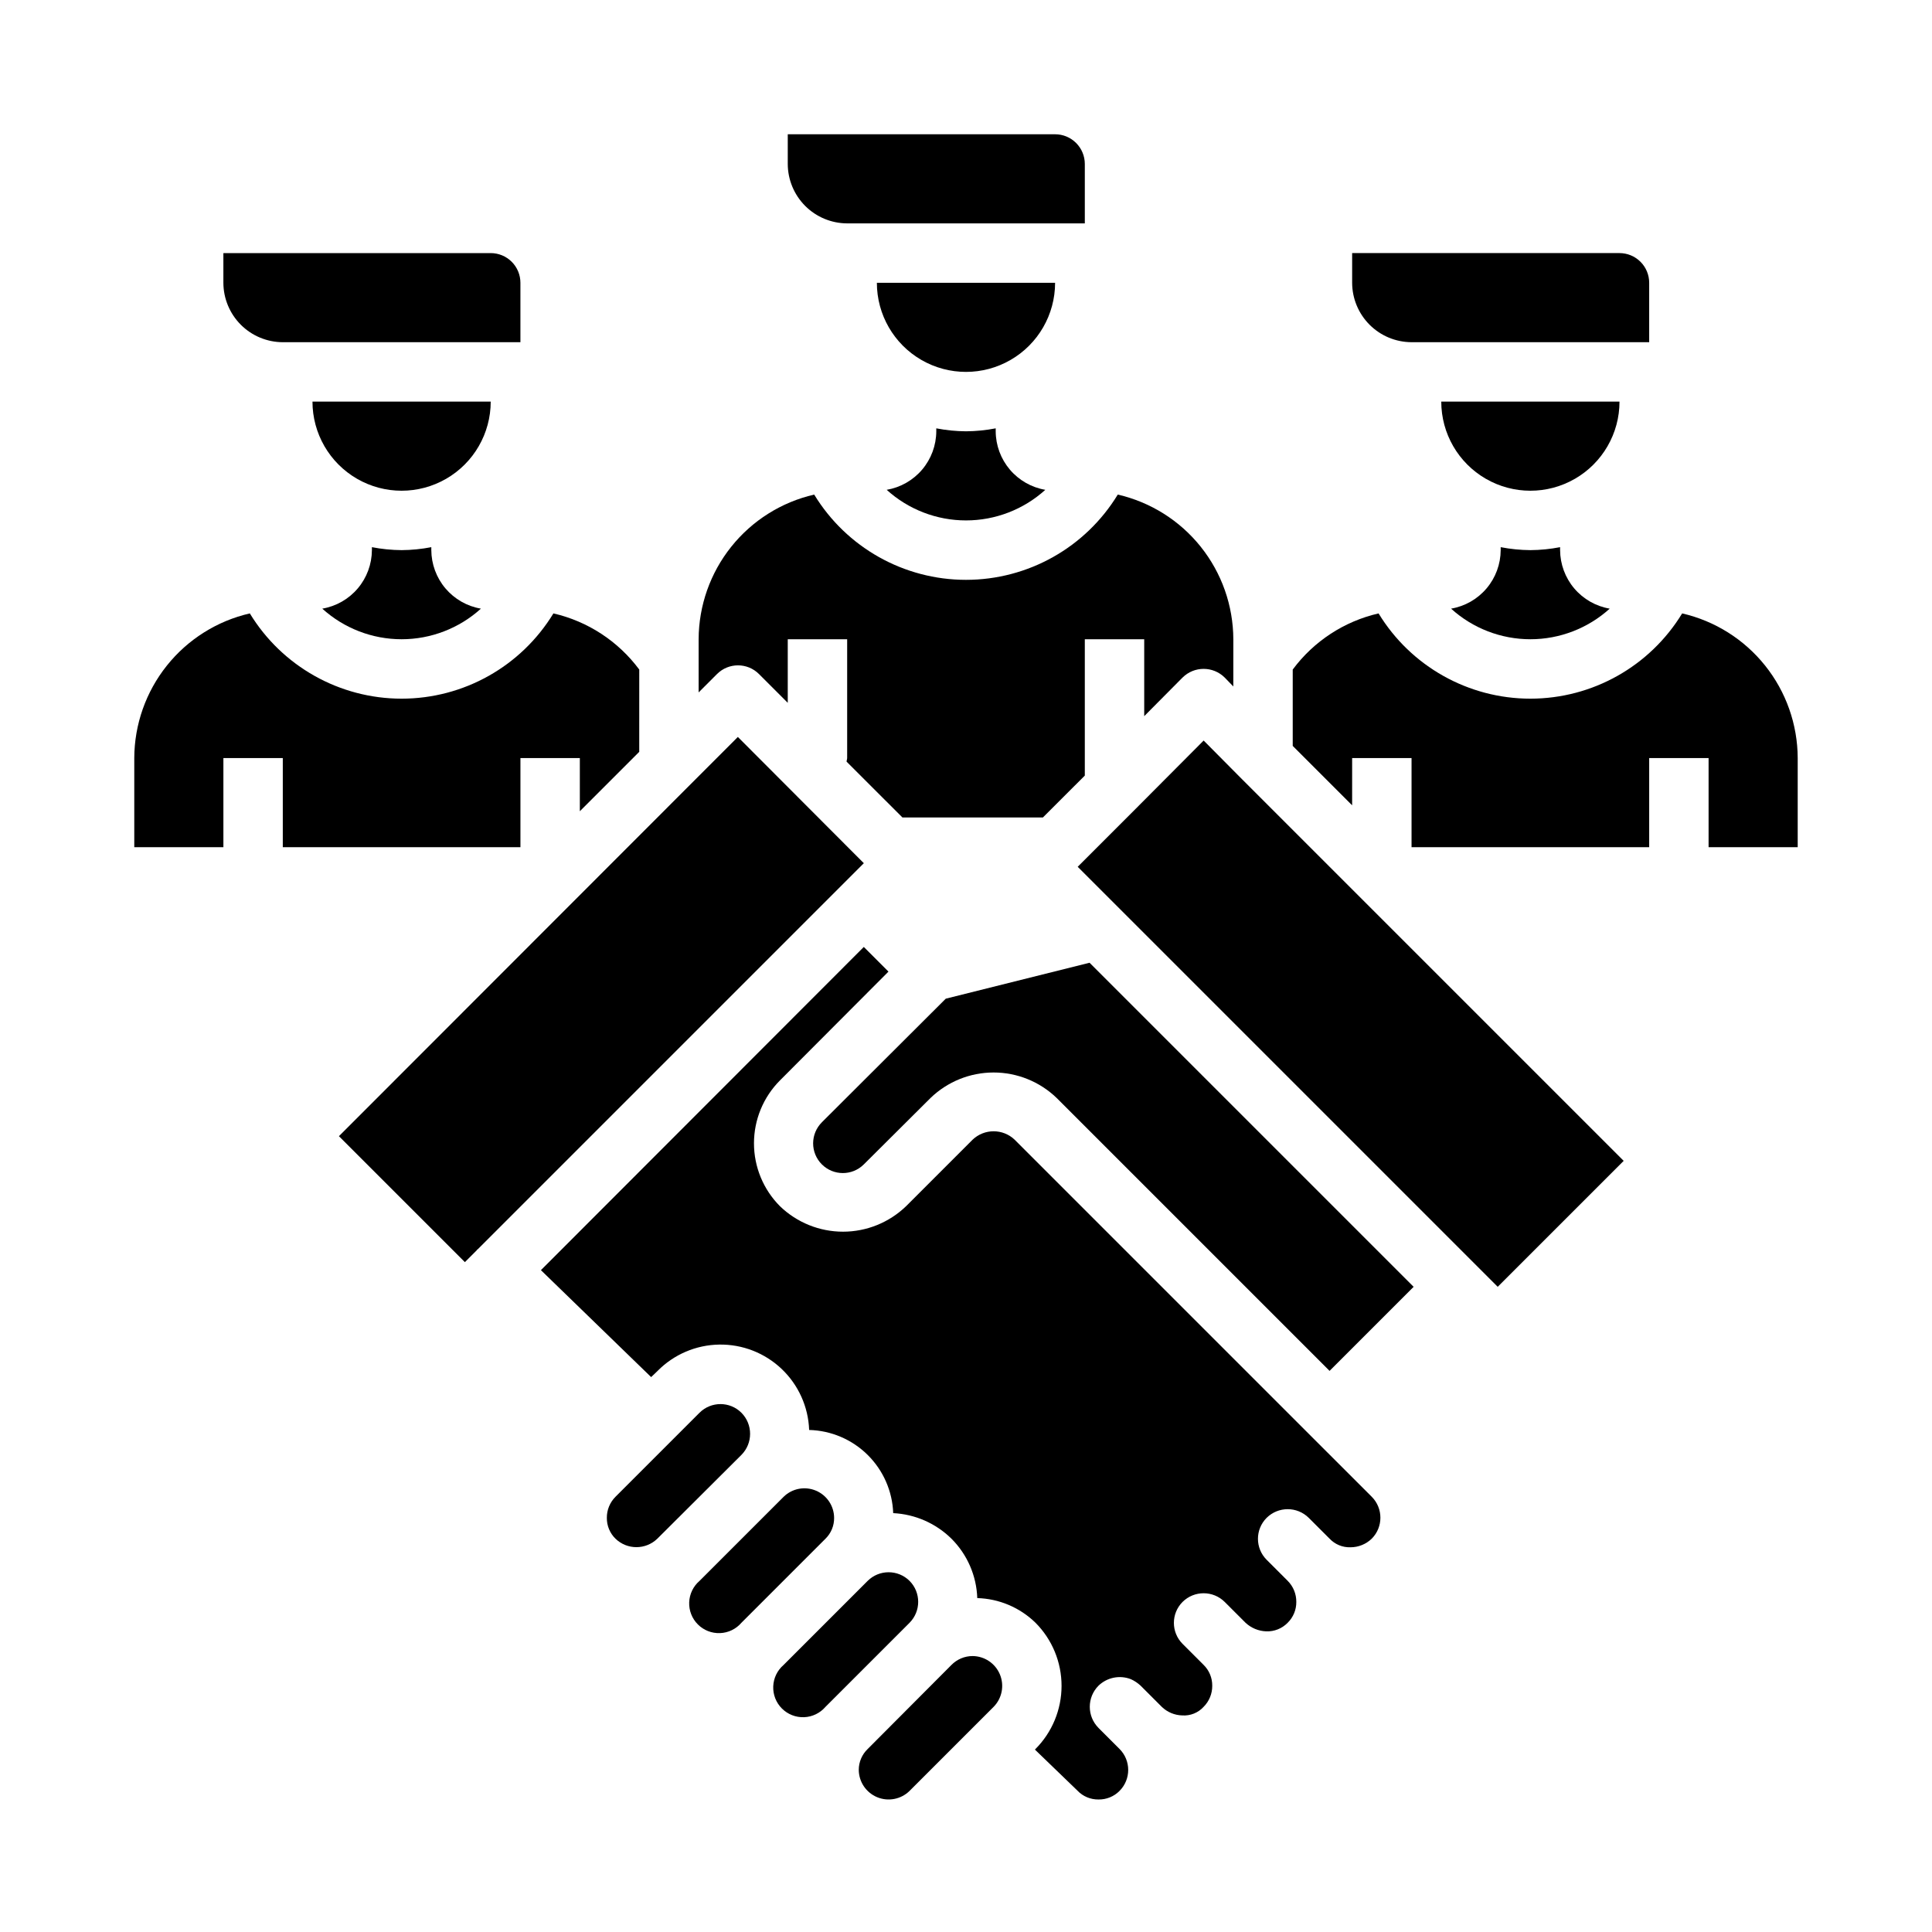
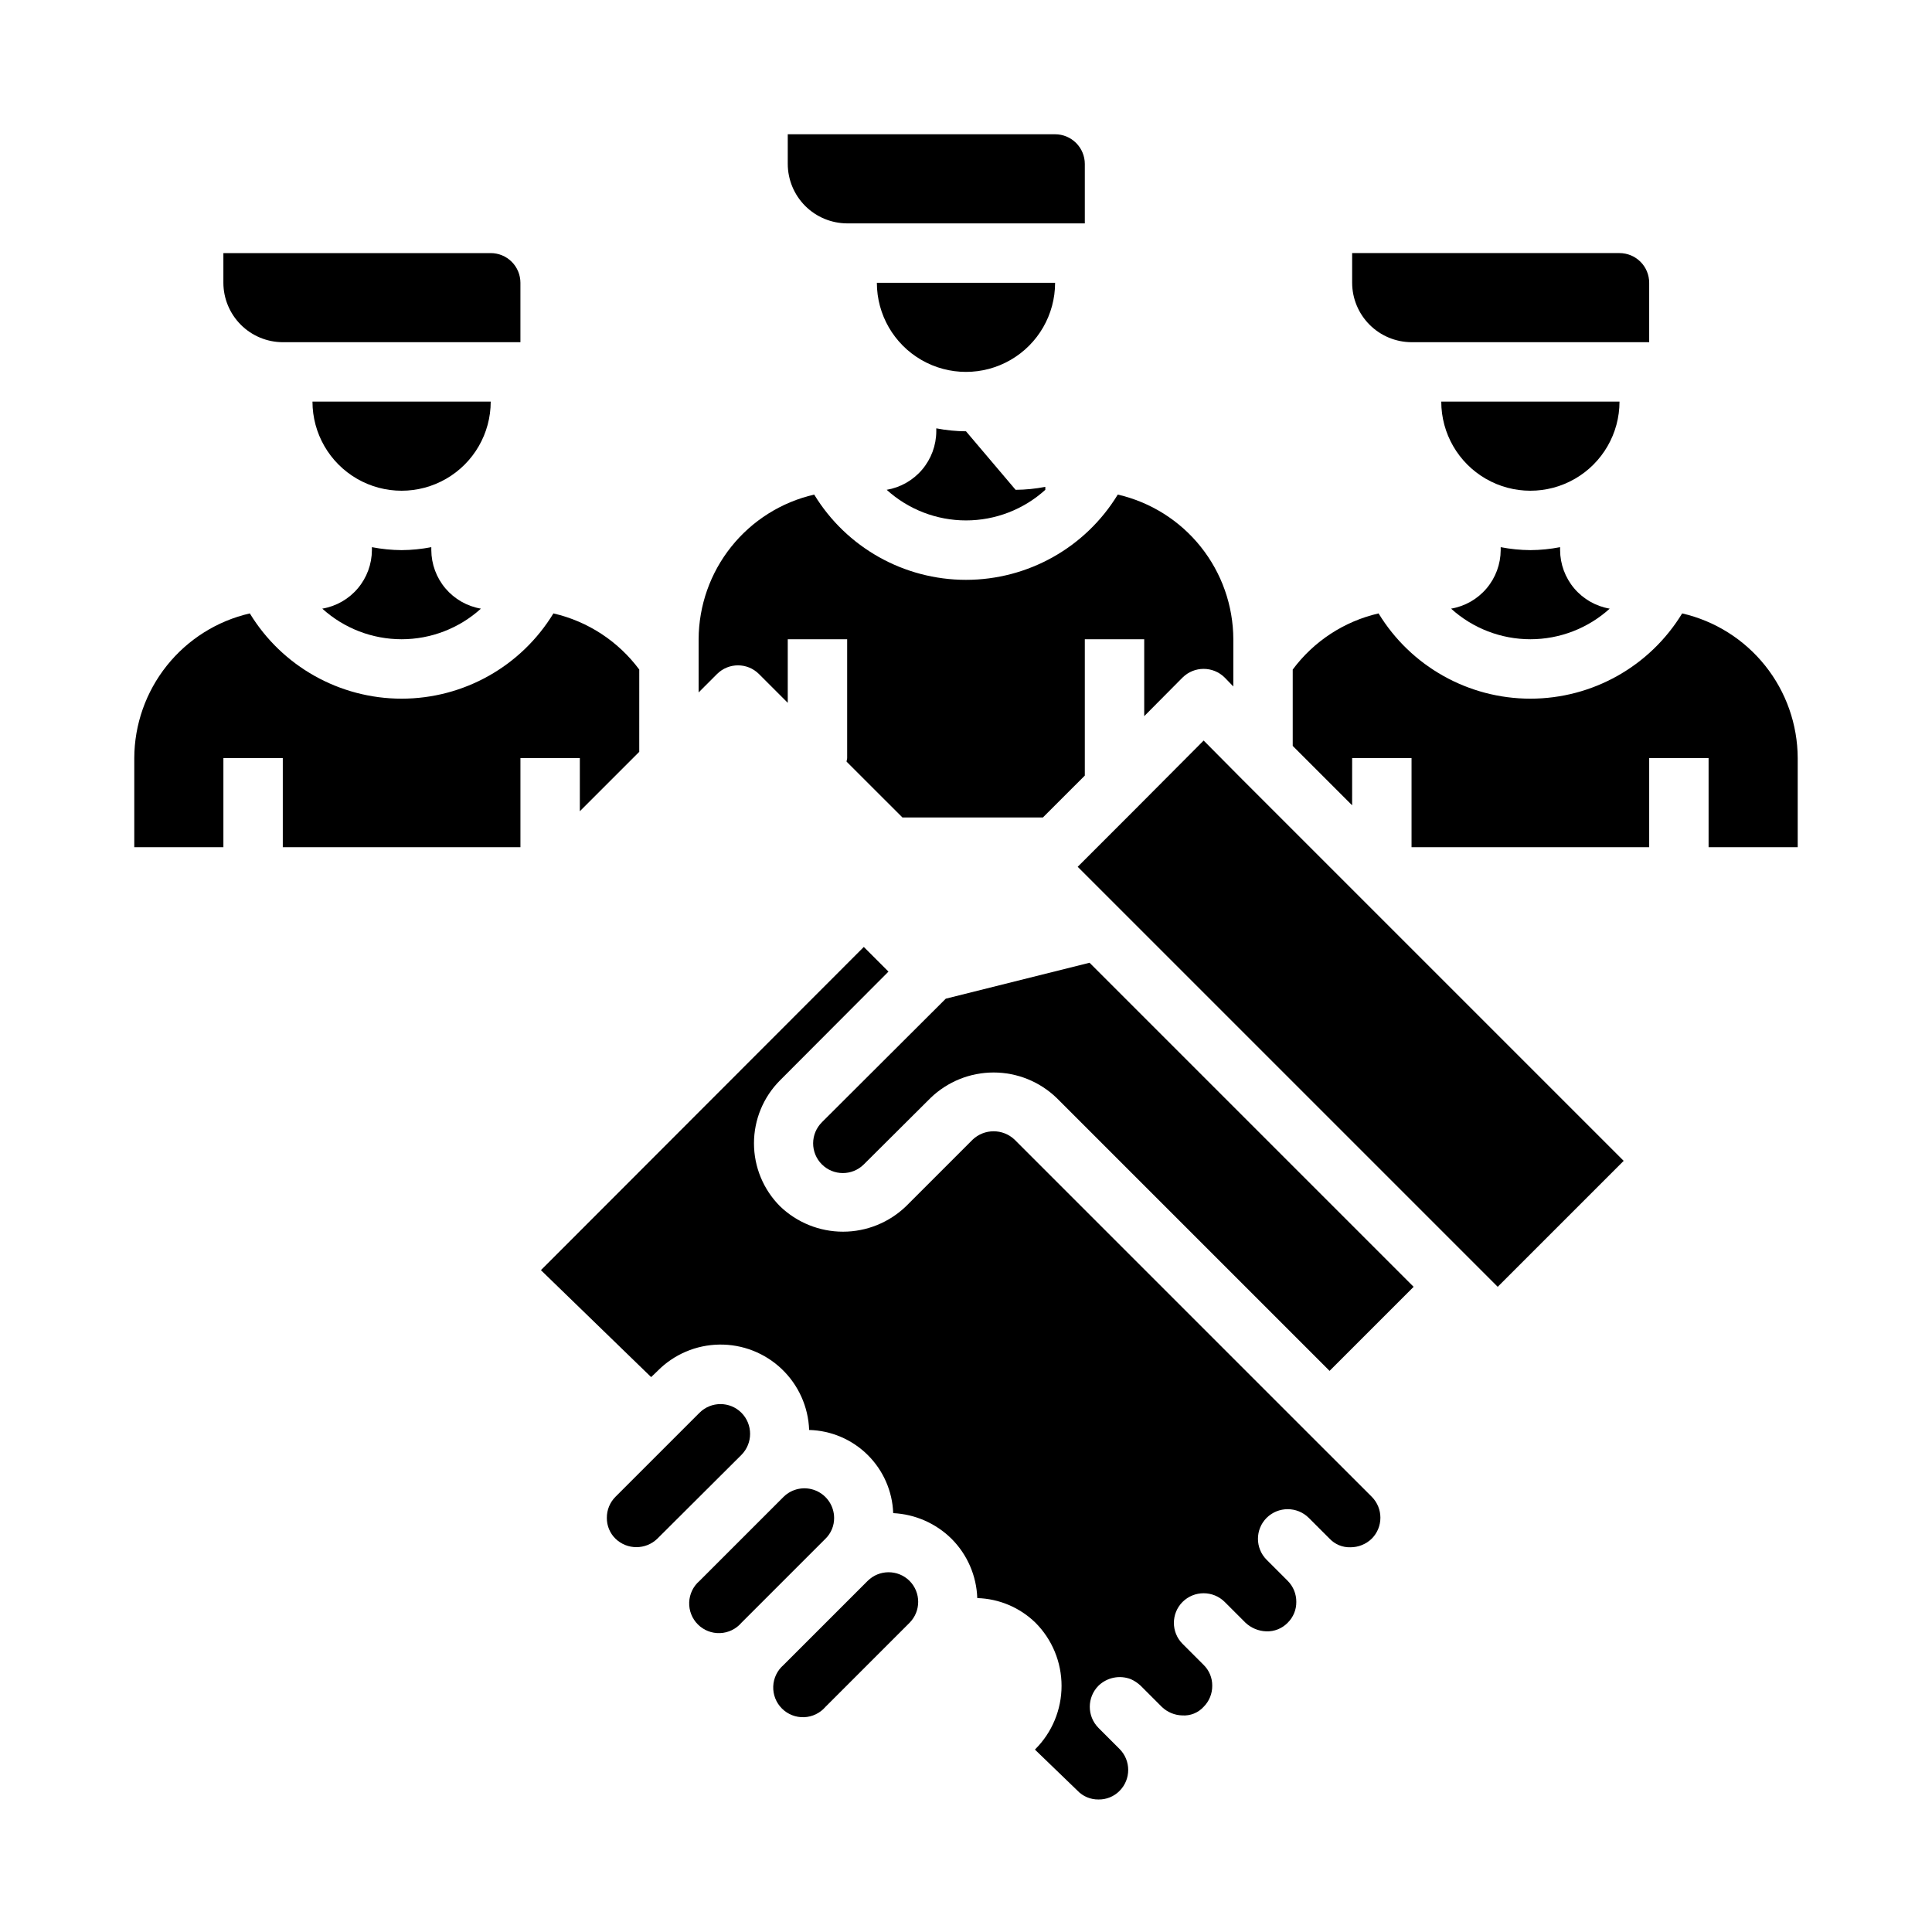
<svg xmlns="http://www.w3.org/2000/svg" fill="#000000" width="800px" height="800px" version="1.1" viewBox="144 144 512 512">
  <g>
    <path d="m226.81 250.43c0 8.438 4.504 16.234 11.809 20.453 7.309 4.219 16.309 4.219 23.617 0 7.309-4.219 11.809-12.016 11.809-20.453z" />
    <path d="m250.43 289.79c-2.641-0.02-5.277-0.281-7.871-0.785v0.785c-0.02 3.719-1.344 7.312-3.75 10.148-2.402 2.836-5.731 4.734-9.398 5.359 5.758 5.219 13.25 8.109 21.02 8.109 7.769 0 15.262-2.891 21.02-8.109-3.668-0.625-6.992-2.523-9.398-5.359-2.402-2.836-3.731-6.43-3.75-10.148v-0.789 0.004c-2.594 0.504-5.227 0.766-7.871 0.785z" />
    <path d="m385.04 562.95c-3.07-3.051-8.031-3.051-11.102 0l-22.277 22.277c-1.664 1.426-2.66 3.484-2.746 5.676-0.086 2.191 0.75 4.32 2.301 5.871 1.551 1.551 3.68 2.383 5.871 2.301 2.191-0.086 4.246-1.082 5.676-2.746l22.277-22.277c3.051-3.07 3.051-8.031 0-11.102z" />
    <path d="m218.94 234.69h62.977v-15.746c0-2.086-0.828-4.09-2.305-5.566-1.477-1.477-3.481-2.305-5.566-2.305h-70.848v7.871c0.012 4.172 1.676 8.168 4.625 11.121 2.949 2.949 6.945 4.609 11.117 4.625z" />
-     <path d="m401.73 582.87c-2.106 0.008-4.117 0.859-5.59 2.359l-22.199 22.277c-1.5 1.441-2.352 3.43-2.359 5.512 0.02 3.18 1.938 6.039 4.875 7.258s6.32 0.562 8.586-1.668l22.277-22.277c2.231-2.266 2.887-5.648 1.668-8.586s-4.078-4.856-7.258-4.875z" />
    <path d="m490.84 523.98-77.934-77.934h0.004c-3.129-2.992-8.055-2.992-11.18 0l-17.633 17.633c-4.484 4.316-10.465 6.731-16.688 6.731-6.227 0-12.207-2.414-16.691-6.731-4.422-4.43-6.906-10.43-6.906-16.688 0-6.262 2.484-12.262 6.906-16.691l28.734-28.812-6.535-6.535-85.566 85.652 29.207 28.34 1.73-1.652-0.004-0.004c4.32-4.367 10.184-6.867 16.324-6.961 6.141-0.098 12.078 2.219 16.531 6.449s7.074 10.039 7.293 16.18c5.82 0.148 11.367 2.512 15.504 6.609 4.141 4.094 6.562 9.613 6.773 15.43 5.801 0.285 11.293 2.695 15.43 6.769 4.199 4.188 6.648 9.816 6.848 15.746 5.781 0.164 11.289 2.496 15.43 6.535 4.426 4.441 6.906 10.457 6.906 16.727 0 6.269-2.481 12.285-6.906 16.727l-0.156 0.156 11.258 10.863v0.004c1.449 1.531 3.477 2.387 5.59 2.359 2.094 0.039 4.117-0.789 5.586-2.281 3.055-3.07 3.055-8.031 0-11.102l-5.59-5.59h0.004c-3.07-3.094-3.07-8.082 0-11.176 2.277-2.203 5.625-2.879 8.578-1.734 0.957 0.43 1.836 1.016 2.598 1.734l5.59 5.59c1.461 1.414 3.398 2.231 5.434 2.281 2.137 0.148 4.227-0.691 5.668-2.281 1.48-1.48 2.301-3.496 2.281-5.59 0.02-2.07-0.805-4.062-2.281-5.512l-5.59-5.59c-3.055-3.07-3.055-8.027 0-11.098 3.094-3.07 8.082-3.07 11.176 0l5.512 5.512c1.5 1.402 3.457 2.215 5.512 2.281 2.125 0.078 4.188-0.754 5.668-2.281 1.477-1.453 2.301-3.441 2.281-5.512 0.02-2.094-0.801-4.109-2.281-5.59l-5.59-5.59c-3.055-3.07-3.055-8.027 0-11.098 3.094-3.07 8.082-3.07 11.176 0l5.512 5.512v-0.004c1.426 1.516 3.434 2.348 5.512 2.285 2.113 0.008 4.148-0.812 5.668-2.285 3.051-3.07 3.051-8.027 0-11.098z" />
    <path d="m365.05 546.26c-0.012-3.164-1.918-6.012-4.84-7.231-2.918-1.223-6.285-0.574-8.543 1.641l-22.277 22.277c-1.668 1.426-2.66 3.484-2.746 5.676s0.75 4.32 2.301 5.871c1.551 1.551 3.676 2.383 5.871 2.297 2.191-0.082 4.246-1.078 5.672-2.742l22.281-22.281c1.477-1.449 2.301-3.438 2.281-5.508z" />
    <path d="m340.48 518.39c-3.07-3.055-8.027-3.055-11.098 0l-22.277 22.277c-1.48 1.48-2.305 3.496-2.285 5.59-0.02 2.07 0.805 4.059 2.285 5.508 3.094 2.996 8.004 2.996 11.098 0l22.277-22.199c3.07-3.094 3.07-8.082 0-11.176z" />
-     <path d="m339.54 339.3-105.72 105.8 33.379 33.379 3.148-3.148c0.078-0.078 0.078-0.078 0.078-0.156 0-0.078 0.078 0 0.156-0.078l102.34-102.34z" />
    <path d="m549.57 289.79c-2.641-0.02-5.277-0.281-7.871-0.785v0.785c-0.02 3.719-1.344 7.312-3.75 10.148-2.402 2.836-5.731 4.734-9.398 5.359 5.758 5.219 13.25 8.109 21.02 8.109 7.769 0 15.262-2.891 21.02-8.109-3.664-0.625-6.992-2.523-9.398-5.359-2.402-2.836-3.731-6.43-3.75-10.148v-0.789 0.004c-2.594 0.504-5.227 0.766-7.871 0.785z" />
    <path d="m525.95 250.43c0 8.438 4.504 16.234 11.809 20.453 7.309 4.219 16.309 4.219 23.617 0s11.809-12.016 11.809-20.453z" />
    <path d="m573.18 211.07h-70.848v7.871c0.012 4.172 1.676 8.168 4.625 11.121 2.949 2.949 6.945 4.609 11.117 4.625h62.977v-15.746c0-2.086-0.828-4.09-2.305-5.566s-3.481-2.305-5.566-2.305z" />
    <path d="m376.38 218.94c0 8.438 4.5 16.234 11.809 20.453 7.305 4.219 16.309 4.219 23.613 0 7.309-4.219 11.809-12.016 11.809-20.453z" />
    <path d="m462.98 340.25-18.027 18.105-15.352 15.352 111.31 111.31 33.379-33.375-101.16-101.16z" />
    <path d="m394.64 408.66-32.828 32.746 0.004 0.004c-1.484 1.473-2.32 3.473-2.328 5.559-0.008 2.09 0.816 4.098 2.289 5.578 3.062 3.09 8.051 3.106 11.137 0.039l17.711-17.633c4.484-4.316 10.465-6.731 16.691-6.731 6.223 0 12.203 2.414 16.688 6.731l72.344 72.344 22.277-22.277-85.883-85.883z" />
-     <path d="m400 258.3c-2.644-0.02-5.277-0.281-7.875-0.785v0.785c-0.016 3.719-1.344 7.312-3.746 10.148-2.406 2.836-5.734 4.734-9.398 5.359 5.758 5.219 13.25 8.109 21.02 8.109s15.262-2.891 21.016-8.109c-3.664-0.625-6.992-2.523-9.395-5.359-2.406-2.836-3.734-6.43-3.75-10.148v-0.789 0.004c-2.594 0.504-5.231 0.766-7.871 0.785z" />
+     <path d="m400 258.3c-2.644-0.02-5.277-0.281-7.875-0.785v0.785c-0.016 3.719-1.344 7.312-3.746 10.148-2.406 2.836-5.734 4.734-9.398 5.359 5.758 5.219 13.25 8.109 21.02 8.109s15.262-2.891 21.016-8.109v-0.789 0.004c-2.594 0.504-5.231 0.766-7.871 0.785z" />
    <path d="m368.51 203.2h62.977v-15.746c0-2.086-0.832-4.09-2.309-5.566-1.477-1.477-3.477-2.305-5.566-2.305h-70.848v7.871c0.012 4.172 1.676 8.168 4.625 11.121 2.949 2.949 6.949 4.609 11.121 4.625z" />
    <path d="m589.79 306.56c-8.551 14.031-23.793 22.594-40.227 22.594-16.43 0-31.676-8.562-40.227-22.594-9.109 2.094-17.176 7.371-22.75 14.879v20.23l15.742 15.742 0.004-12.516h15.742v23.617h62.977v-23.617h15.742v23.617h23.617v-23.617c-0.031-8.906-3.07-17.543-8.633-24.504-5.559-6.961-13.309-11.836-21.988-13.832z" />
    <path d="m440.22 275.07c-8.547 14.031-23.793 22.594-40.223 22.594-16.434 0-31.676-8.562-40.227-22.594-8.684 1.996-16.43 6.871-21.992 13.832-5.559 6.961-8.602 15.598-8.633 24.504v14.09l4.879-4.879h0.004c3.07-3.055 8.027-3.055 11.098 0l7.637 7.637v-16.848h15.742v31.488c0 0.316-0.156 0.629-0.156 0.945l14.801 14.797h37.234l11.102-11.098v-36.133h15.742v20.387l10.156-10.234v0.004c3.094-3.07 8.082-3.07 11.176 0l2.281 2.363 0.004-12.52c-0.031-8.906-3.074-17.543-8.633-24.504-5.559-6.961-13.309-11.836-21.992-13.832z" />
    <path d="m290.66 306.56c-8.551 14.031-23.793 22.594-40.227 22.594-16.43 0-31.676-8.562-40.227-22.594-8.68 1.996-16.43 6.871-21.988 13.832s-8.602 15.598-8.633 24.504v23.617h23.617v-23.617h15.742v23.617h62.977v-23.617h15.742v14.09l15.742-15.742 0.004-21.805c-5.574-7.508-13.641-12.785-22.75-14.879z" />
  </g>
</svg>